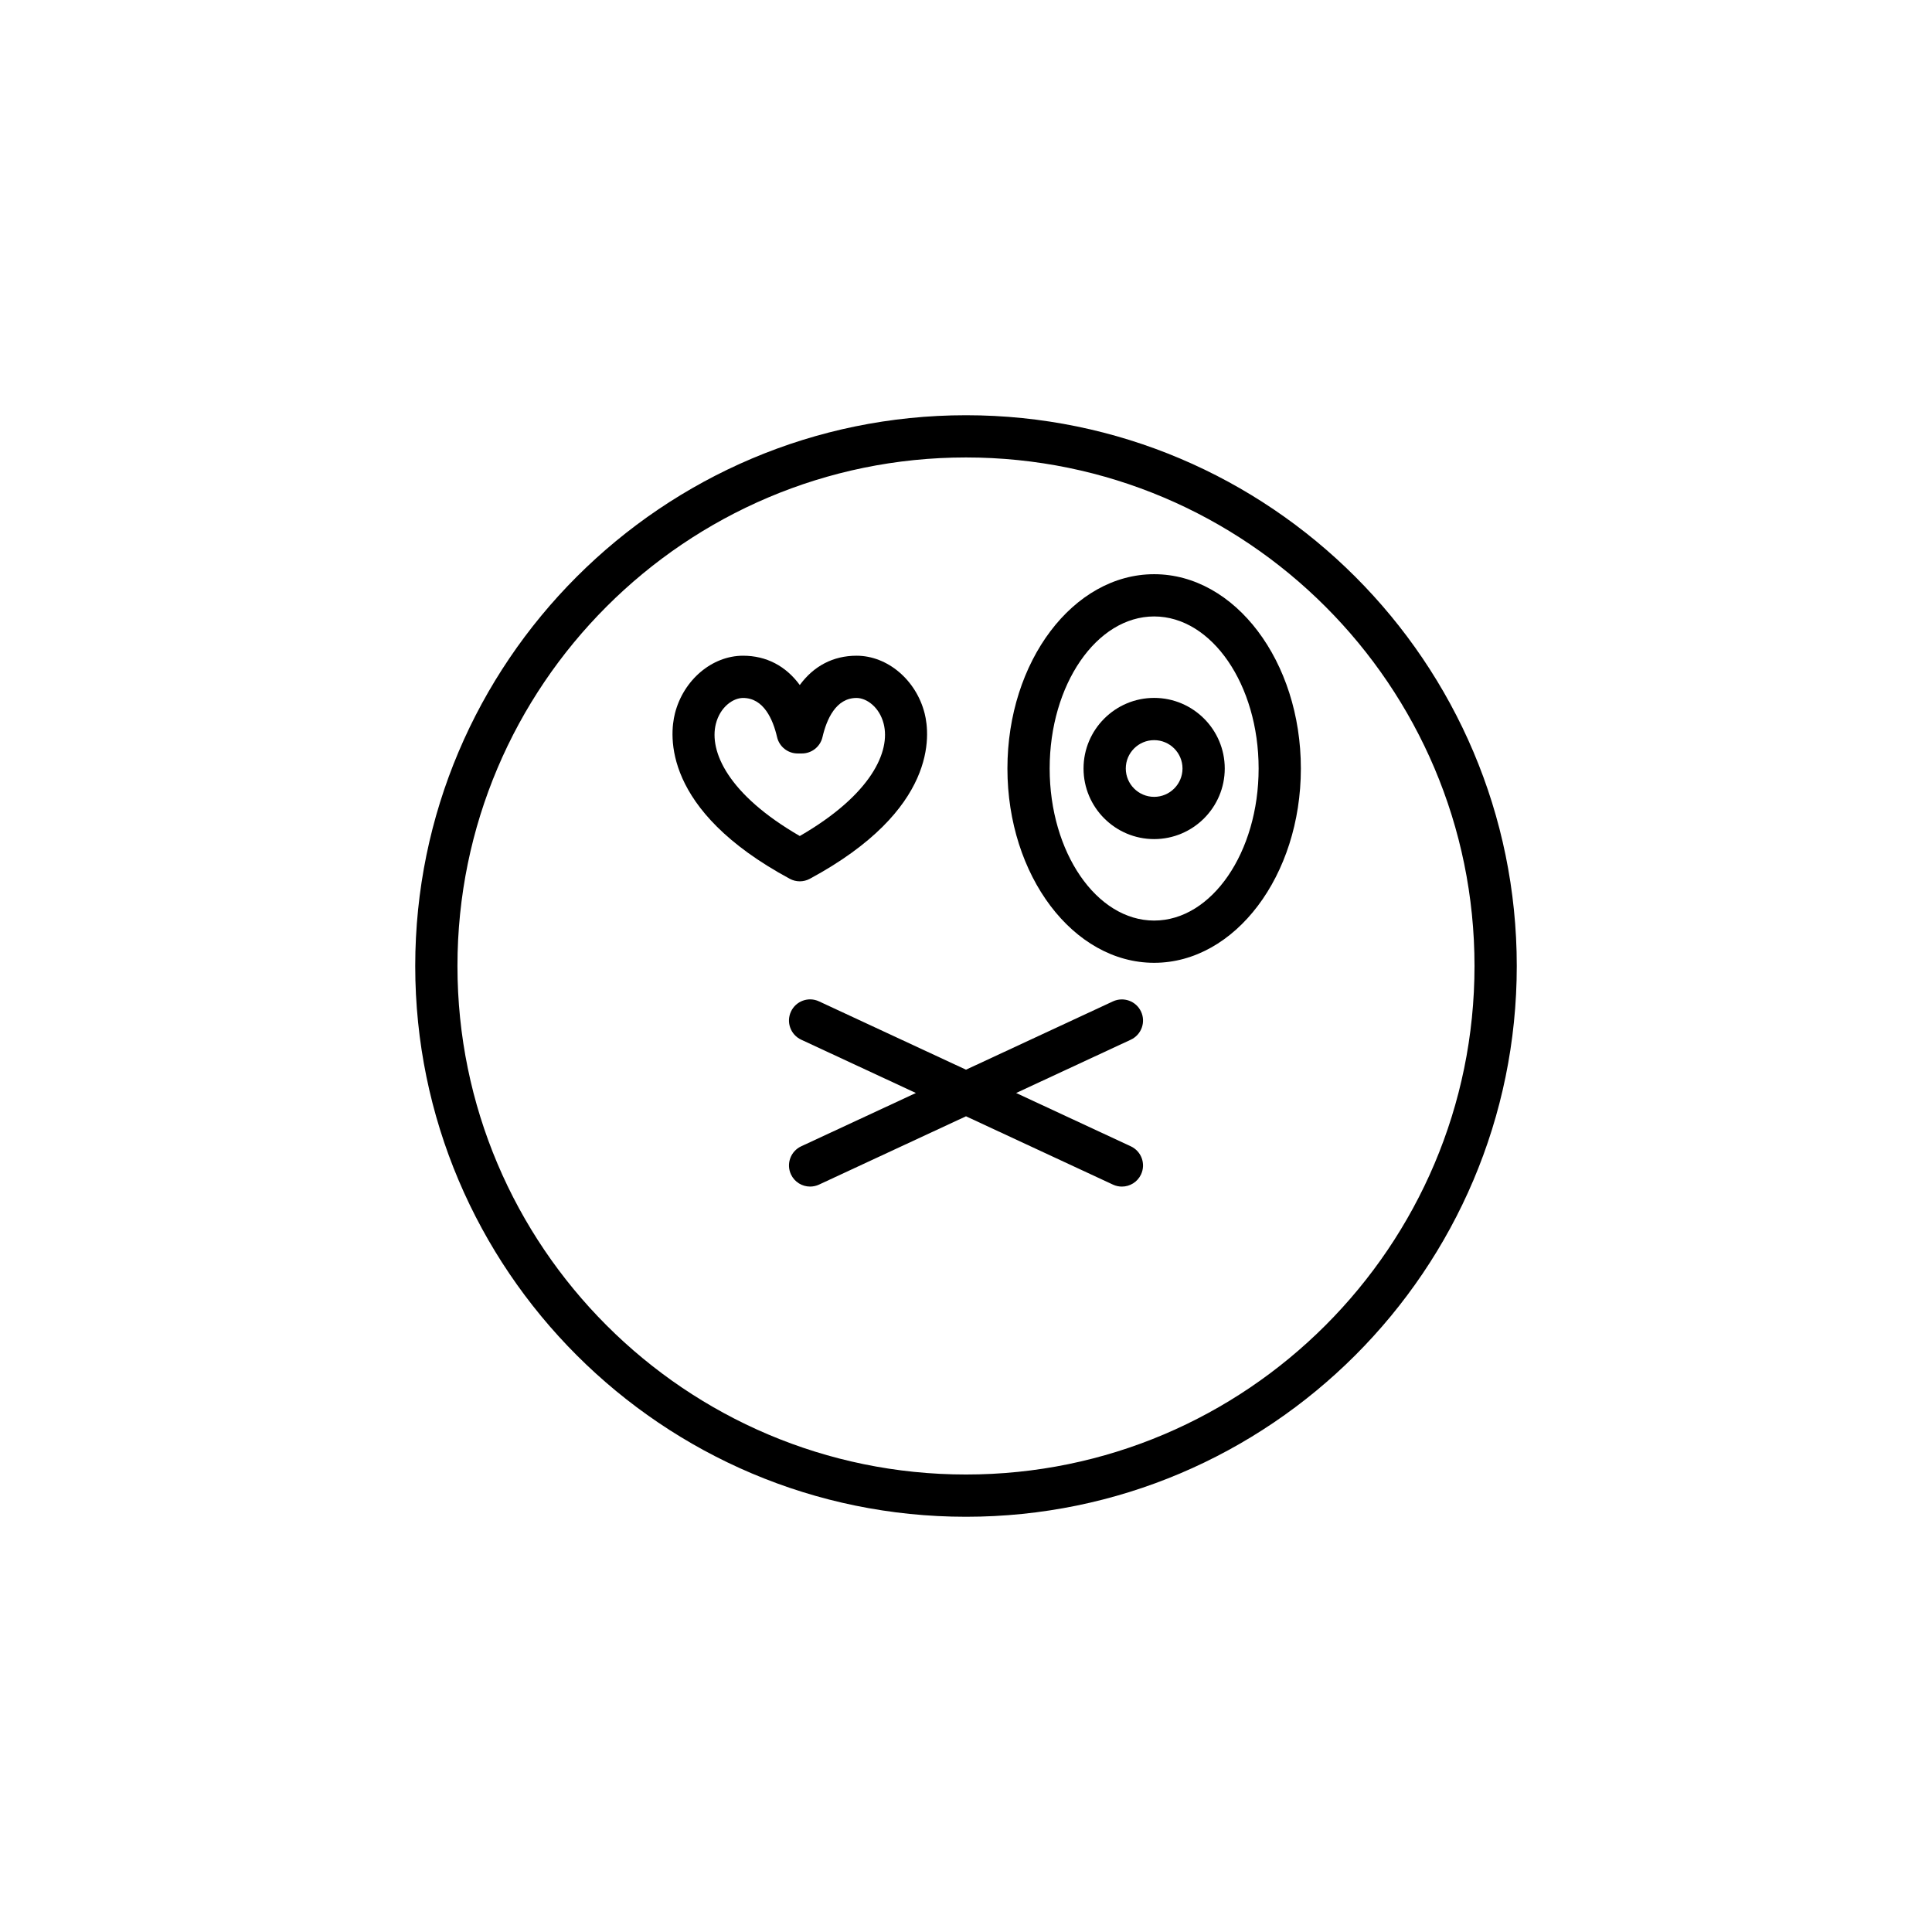
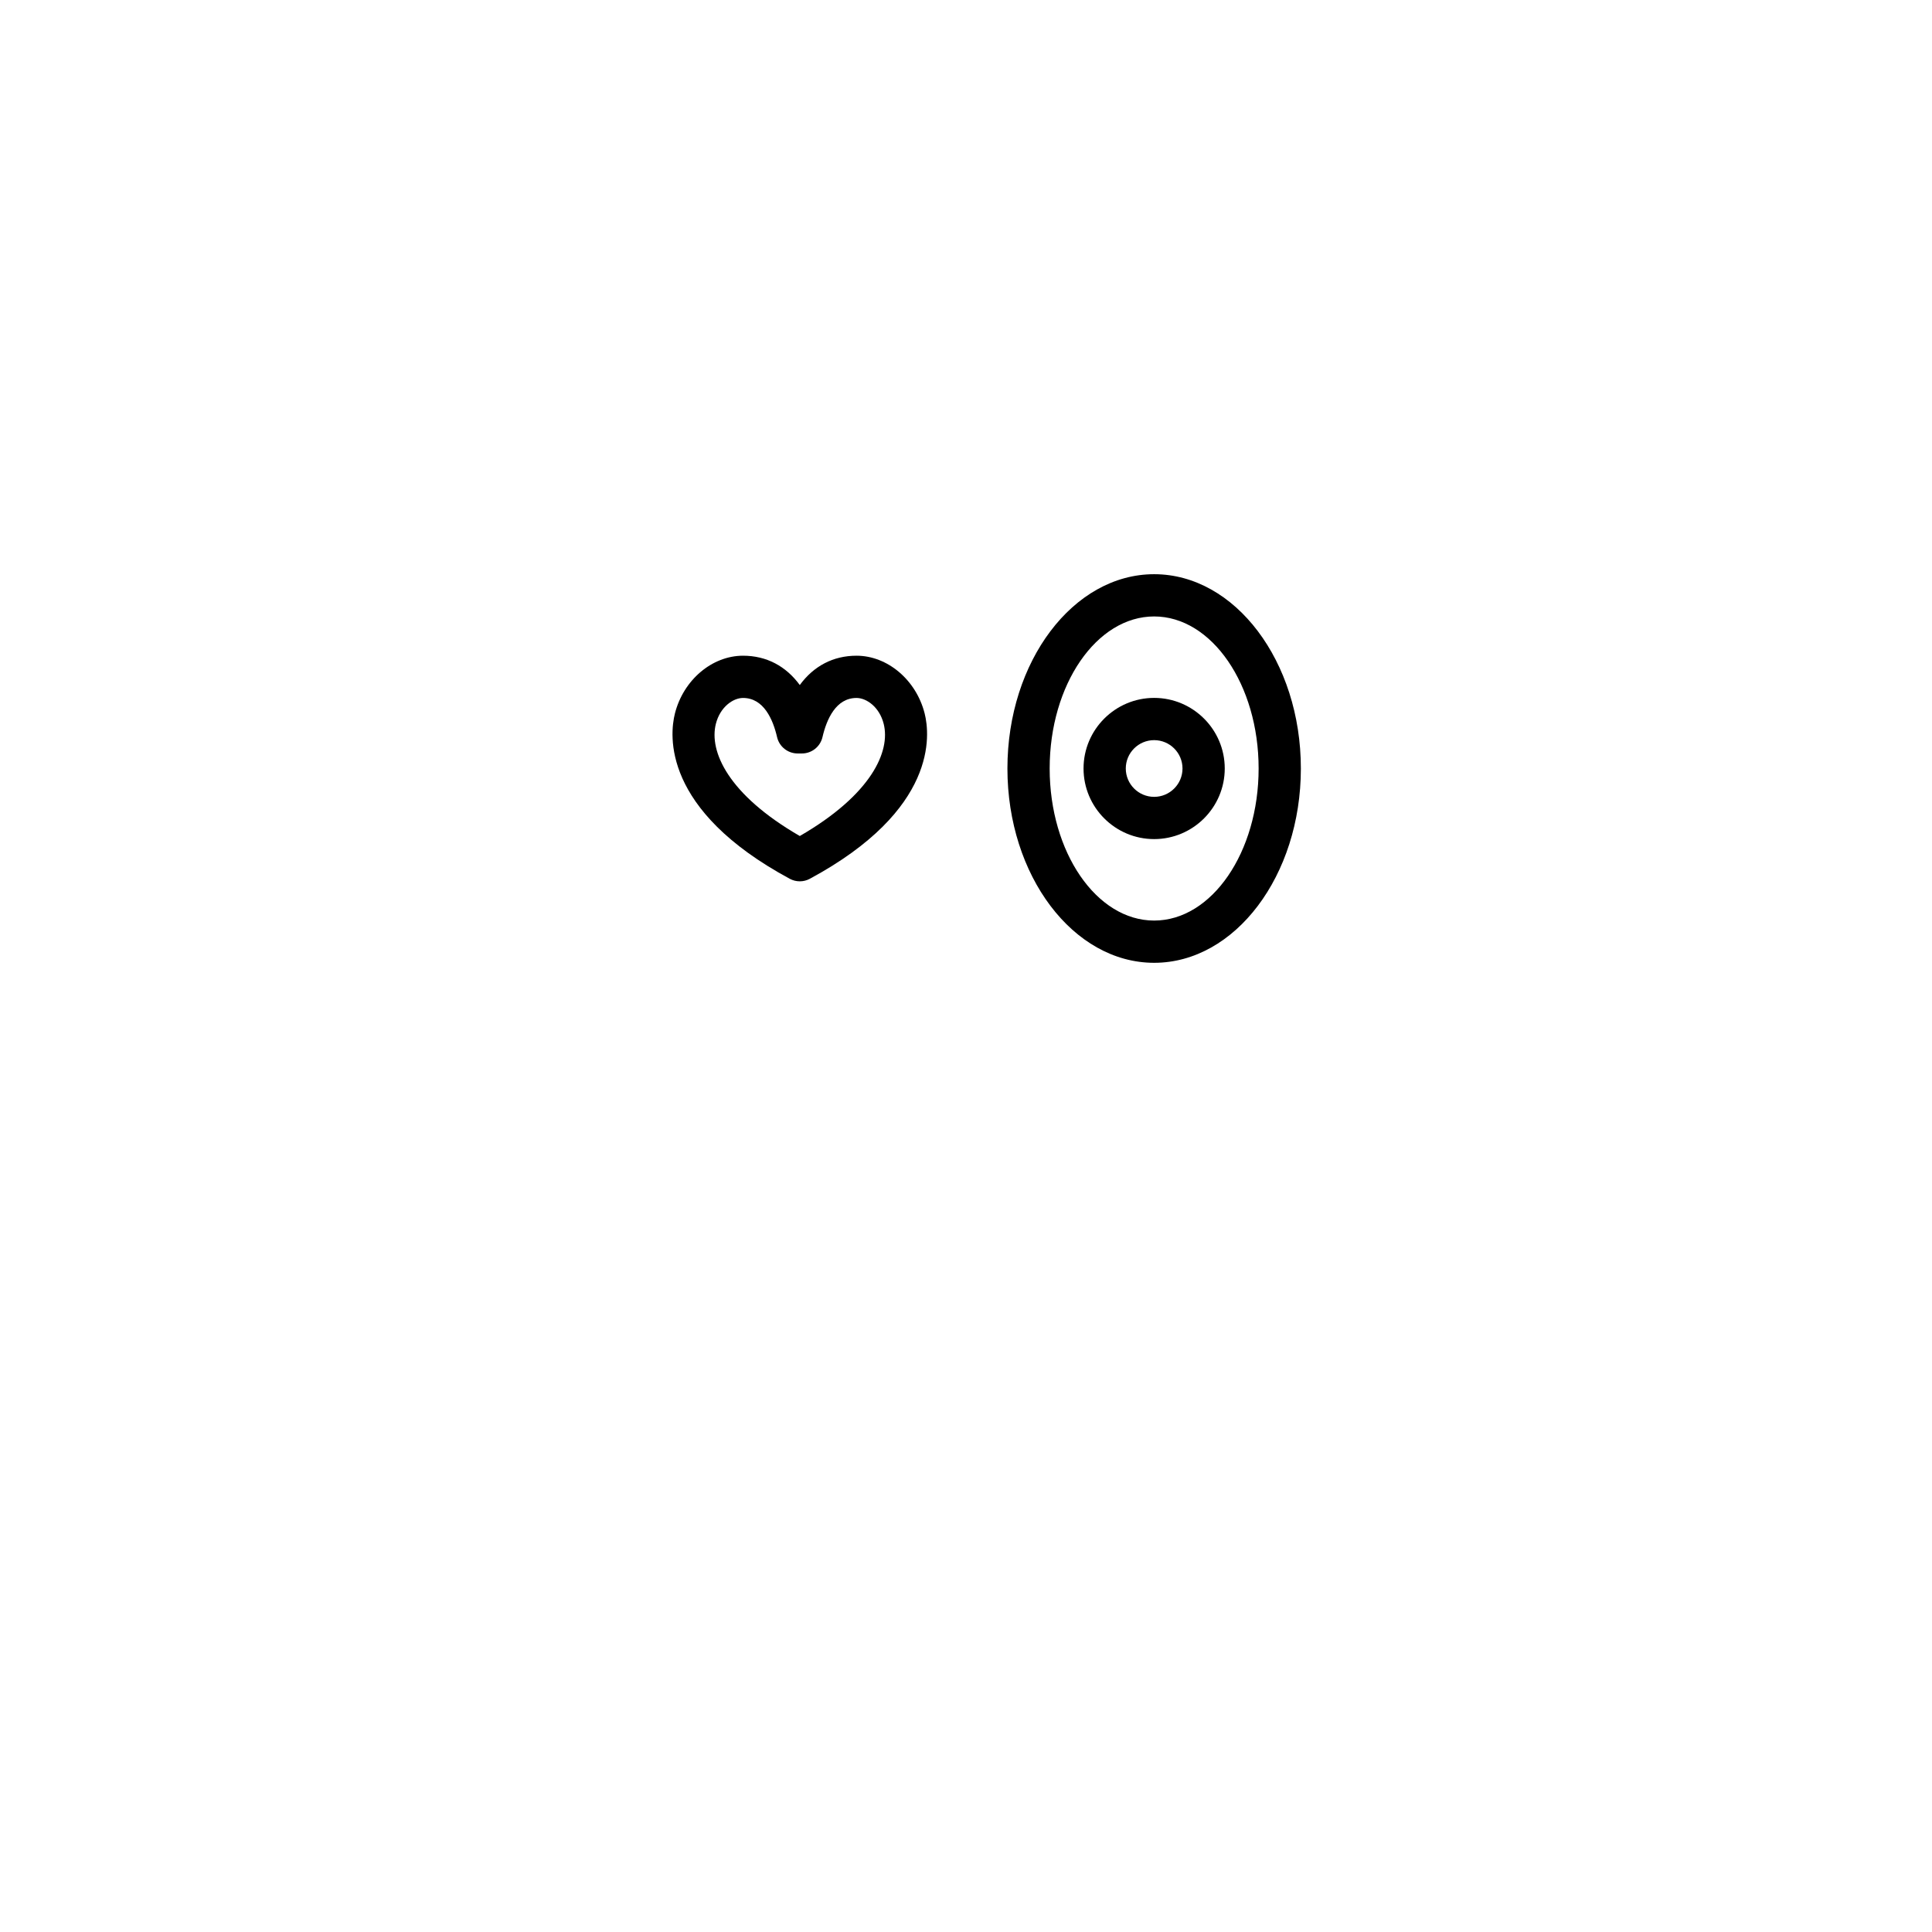
<svg xmlns="http://www.w3.org/2000/svg" fill="#000000" width="800px" height="800px" version="1.1" viewBox="144 144 512 512">
  <g>
-     <path d="m400 254.04c-80.484 0-145.96 65.48-145.96 145.96s65.477 145.96 145.96 145.96c80.48 0 145.96-65.48 145.96-145.96 0-80.477-65.477-145.96-145.96-145.96zm0 280.72c-74.309 0-134.77-60.457-134.77-134.77 0-74.305 60.457-134.76 134.77-134.76s134.76 60.457 134.76 134.77-60.453 134.76-134.76 134.76z" />
-     <path d="m446.39 412.09c-1.301-2.805-4.629-4-7.434-2.719l-38.957 18.109-38.957-18.109c-2.805-1.312-6.133-0.086-7.434 2.719-1.305 2.805-0.086 6.133 2.719 7.441l30.391 14.125-30.391 14.125c-2.805 1.305-4.019 4.637-2.719 7.441 0.949 2.039 2.969 3.234 5.078 3.234 0.789 0 1.594-0.168 2.356-0.52l38.957-18.105 38.957 18.109c0.762 0.355 1.566 0.52 2.356 0.52 2.109 0 4.129-1.195 5.078-3.234 1.305-2.805 0.086-6.133-2.719-7.441l-30.387-14.129 30.391-14.125c2.805-1.309 4.019-4.637 2.715-7.441z" />
    <path d="m355.95 377.56c0.914 0 1.828-0.223 2.656-0.672 33.887-18.27 31.863-38.148 30.438-43.801-2.238-8.879-9.836-15.316-18.055-15.316-6.188 0-11.355 2.738-15.039 7.769-3.684-5.031-8.848-7.769-15.035-7.769-8.223 0-15.816 6.441-18.055 15.316-1.426 5.652-3.453 25.531 30.438 43.801 0.828 0.445 1.738 0.672 2.652 0.672zm-22.238-41.734c1.125-4.457 4.547-6.859 7.199-6.859 5.465 0 7.926 5.648 9.023 10.383 0.59 2.535 2.852 4.328 5.453 4.328h1.125c2.602 0 4.863-1.793 5.453-4.328 1.098-4.734 3.559-10.383 9.023-10.383 2.652 0 6.078 2.406 7.199 6.859 1.828 7.242-3.164 18.703-22.234 29.727-19.078-11.023-24.07-22.48-22.242-29.727z" />
    <path d="m449.86 296.17c-21.441 0-38.883 23.098-38.883 51.492 0 28.395 17.441 51.492 38.883 51.492s38.883-23.098 38.883-51.492c0-28.395-17.441-51.492-38.883-51.492zm0 91.789c-15.266 0-27.688-18.078-27.688-40.297 0-22.215 12.422-40.297 27.688-40.297s27.688 18.078 27.688 40.297-12.422 40.297-27.688 40.297z" />
    <path d="m449.86 328.95c-10.316 0-18.711 8.391-18.711 18.707s8.395 18.711 18.711 18.711 18.711-8.398 18.711-18.711c0-10.316-8.395-18.707-18.711-18.707zm0 26.223c-4.144 0-7.516-3.371-7.516-7.516 0-4.144 3.371-7.512 7.516-7.512s7.516 3.367 7.516 7.512c0 4.144-3.371 7.516-7.516 7.516z" />
  </g>
</svg>